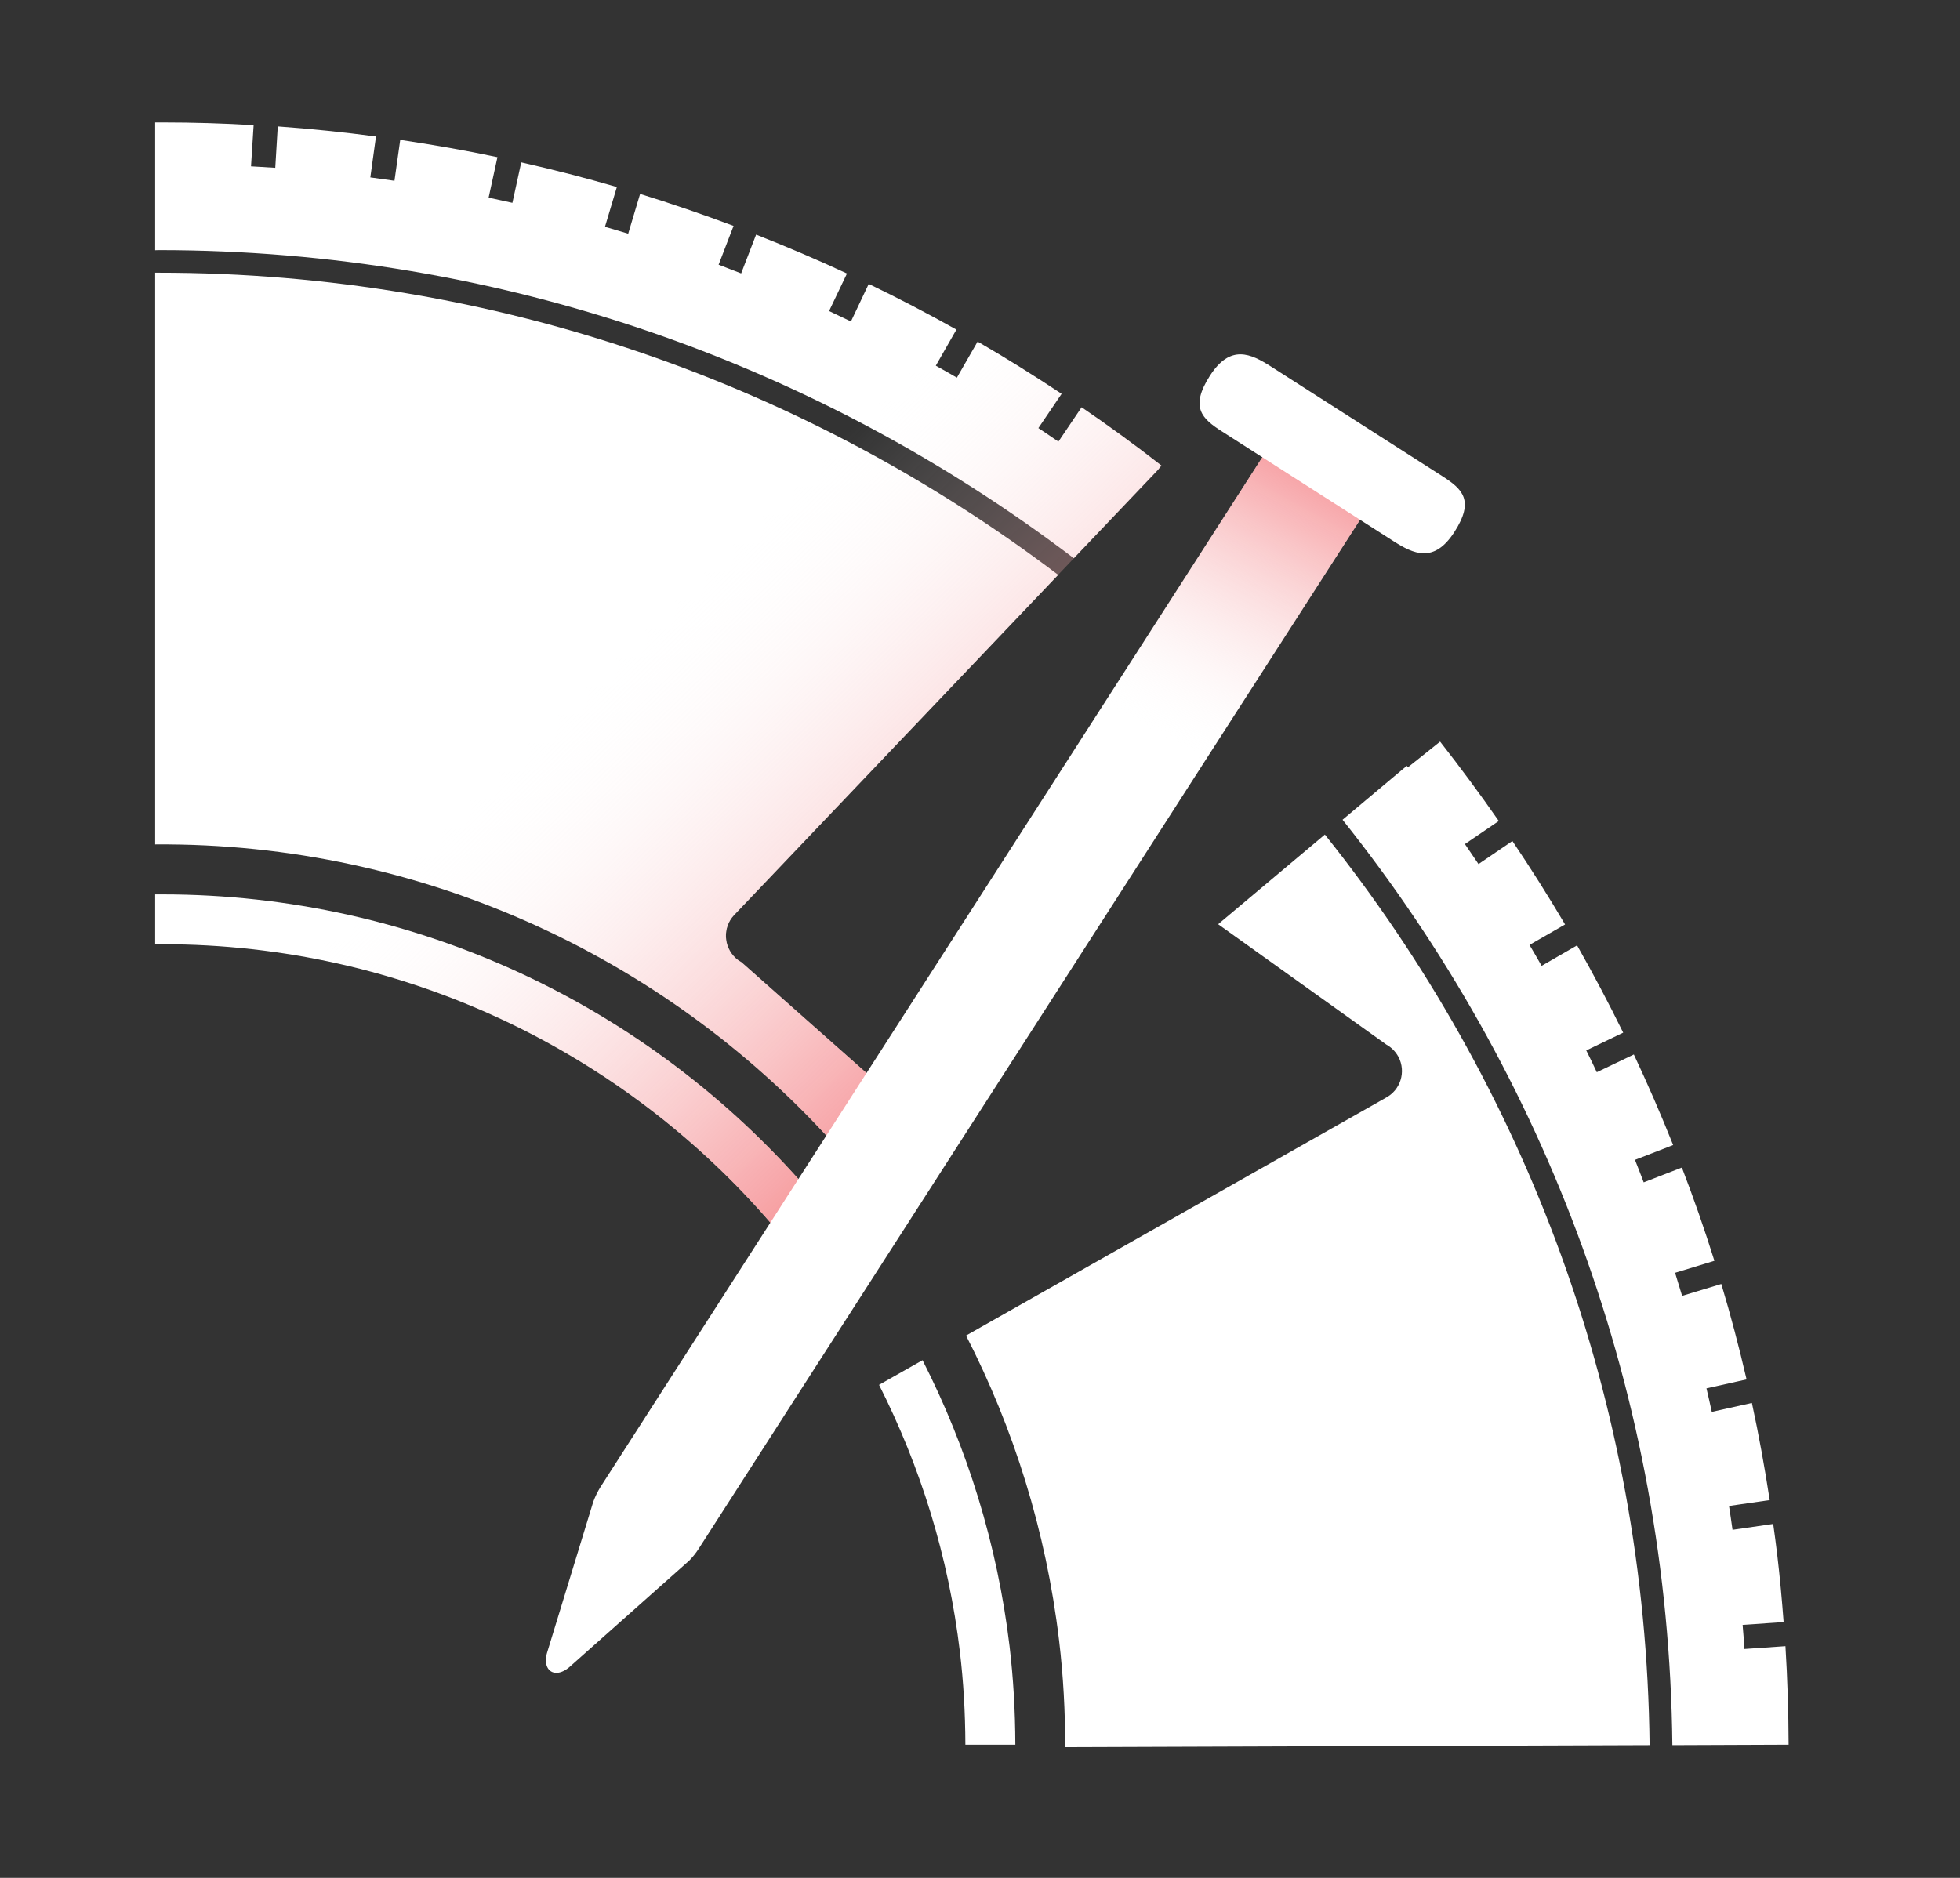
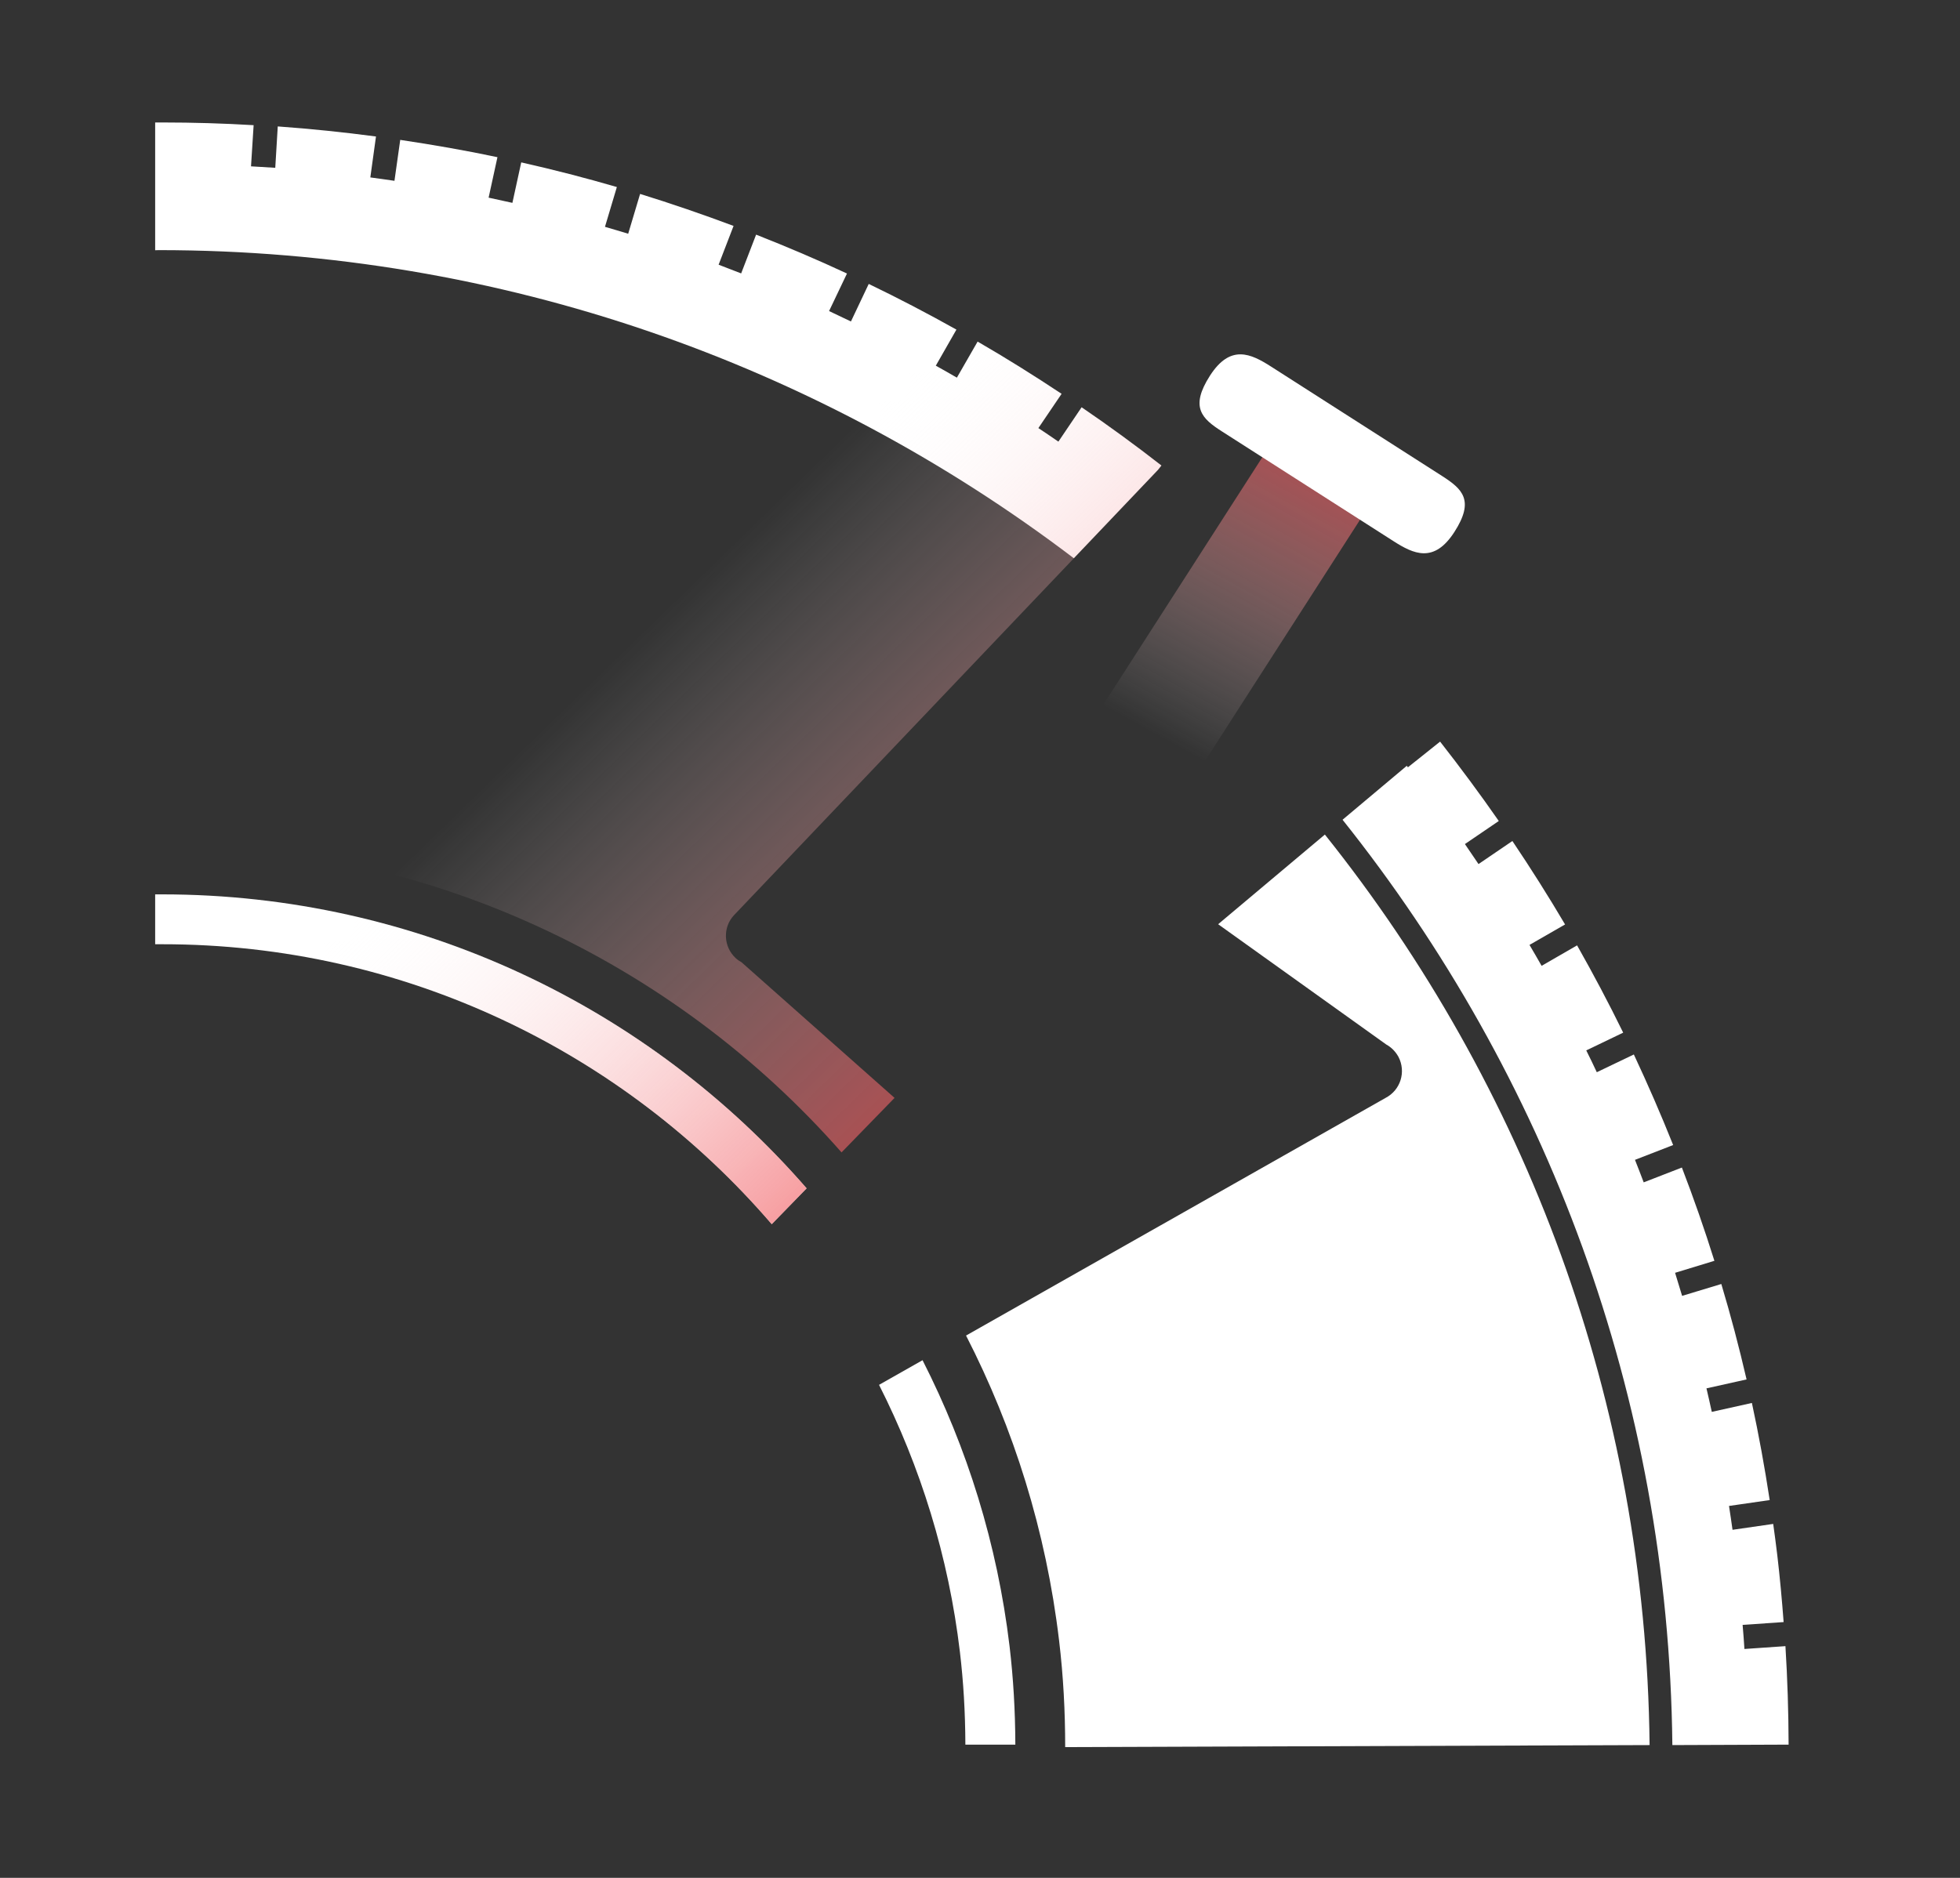
<svg xmlns="http://www.w3.org/2000/svg" width="240" height="230" viewBox="0 0 240 230" fill="none">
  <rect x="0" y="0" width="240" height="230" fill="#333333" stroke="none" />
  <g clip-path="url(#clip0)">
    <g clip-path="url(#clip1)">
      <path d="M94.499 149.938L98.772 145.548C79.502 123.377 51.131 109.542 19.86 109.542H19V115.65H19.86C49.48 115.636 76.353 128.833 94.499 149.938Z" fill="white" />
-       <path d="M129.572 70.407C98.939 47.197 60.773 33.404 19.43 33.404C19.277 33.404 19.139 33.404 19 33.404V103.421C51.977 103.172 82.36 117.602 103.046 141.144L109.538 134.469L90.809 117.865C90.546 117.713 90.296 117.547 90.074 117.339C88.576 115.94 88.478 113.586 89.88 112.09L129.572 70.407Z" fill="white" />
      <path d="M19.43 30.635C61.508 30.635 100.34 44.705 131.486 68.371L141.794 57.542L142.21 57.016C139.033 54.537 135.773 52.155 132.443 49.884L129.599 54.094C128.781 53.54 127.976 52.972 127.144 52.432L129.988 48.236C126.63 46.006 123.204 43.86 119.708 41.838L117.169 46.256C116.309 45.757 115.462 45.272 114.588 44.788L117.113 40.37C113.603 38.404 110.024 36.534 106.375 34.775L104.197 39.373C103.309 38.944 102.407 38.528 101.519 38.099L103.711 33.501C100.063 31.798 96.345 30.219 92.585 28.738L90.754 33.487C89.838 33.127 88.908 32.767 87.993 32.421L89.824 27.671C86.05 26.259 82.235 24.943 78.379 23.752L76.922 28.627C75.978 28.336 75.021 28.059 74.078 27.782L75.534 22.907C71.678 21.786 67.765 20.775 63.825 19.888L62.743 24.846C61.772 24.625 60.801 24.417 59.83 24.209L60.912 19.251C56.986 18.421 53.004 17.728 49.008 17.133L48.301 22.146C47.316 22.007 46.331 21.855 45.346 21.73L46.039 16.717C42.058 16.191 38.048 15.775 34.011 15.485L33.706 20.553C32.721 20.484 31.736 20.428 30.737 20.373L31.056 15.332C27.366 15.111 23.648 15 19.902 15H19V30.649C19.153 30.649 19.291 30.635 19.43 30.635Z" fill="white" />
      <path d="M103.046 141.144L109.538 134.469L90.809 117.865C90.546 117.713 90.296 117.547 90.074 117.339C88.576 115.94 88.478 113.586 89.88 112.09L141.808 57.542L142.224 57.016C139.047 54.537 135.787 52.155 132.457 49.884L129.613 54.094C128.795 53.54 127.99 52.972 127.158 52.432L130.002 48.236C126.644 46.006 123.218 43.86 119.721 41.838L117.183 46.256C116.322 45.757 115.476 45.272 114.602 44.788L117.127 40.37C113.617 38.404 110.038 36.534 106.389 34.775L104.211 39.373C103.323 38.944 102.421 38.528 101.533 38.099L103.725 33.501C100.077 31.798 96.359 30.219 92.599 28.738L90.767 33.487C89.852 33.127 88.922 32.767 88.007 32.421L89.838 27.671C86.064 26.259 82.249 24.943 78.392 23.752L76.936 28.627C75.992 28.336 75.035 28.059 74.092 27.782L75.548 22.907C71.691 21.786 67.779 20.775 63.839 19.888L62.757 24.846C61.786 24.625 60.815 24.417 59.843 24.209L60.926 19.251C56.999 18.421 53.018 17.728 49.022 17.133L48.315 22.146C47.33 22.007 46.345 21.855 45.36 21.73L46.053 16.717C42.072 16.191 38.062 15.775 34.025 15.485L33.706 20.553C32.721 20.484 31.736 20.428 30.737 20.373L31.056 15.332C27.366 15.111 23.648 15 19.902 15H19V103.421C51.977 103.172 82.36 117.616 103.046 141.144Z" fill="url(#paint0_linear)" />
      <path d="M94.499 149.938L98.772 145.548C79.502 123.377 51.131 109.542 19.86 109.542H19V115.65H19.86C49.48 115.636 76.353 128.833 94.499 149.938Z" fill="url(#paint1_linear)" />
      <path d="M112.965 166.597L107.638 169.616C112.702 179.628 116.156 190.638 117.543 202.353C117.973 205.996 118.195 209.707 118.209 213.681H124.327C124.314 209.471 124.078 205.525 123.62 201.633C122.122 189.101 118.417 177.302 112.965 166.597Z" fill="white" />
-       <path d="M166.378 60.644L157.402 54.897C156.57 54.371 155.224 54.994 154.392 56.282L73.537 182.107C73.176 182.689 72.871 183.312 72.649 183.922L66.989 202.423C66.559 203.822 67.1 204.929 68.182 204.888C68.667 204.874 69.222 204.611 69.722 204.182L84.4 191.136C84.802 190.721 85.177 190.264 85.51 189.752L166.364 63.926C167.197 62.666 167.197 61.184 166.378 60.644Z" fill="white" />
      <path d="M166.378 60.644L157.402 54.897C156.57 54.371 155.224 54.994 154.392 56.282L73.537 182.107C73.176 182.689 72.871 183.312 72.649 183.922L66.989 202.423C66.559 203.822 67.1 204.929 68.182 204.888C68.667 204.874 69.222 204.611 69.722 204.182L84.4 191.136C84.802 190.721 85.177 190.264 85.51 189.752L166.364 63.926C167.197 62.666 167.197 61.184 166.378 60.644Z" fill="url(#paint2_linear)" />
      <path d="M176.588 58.303L155.64 44.898C153.156 43.306 150.659 42.129 148.162 46.006C145.665 49.898 147.177 51.282 149.66 52.861L170.609 66.266C173.092 67.859 175.59 69.036 178.087 65.158C180.584 61.281 179.072 59.896 176.588 58.303Z" fill="white" />
      <path d="M204.779 213.737L219.013 213.681C219 209.651 218.875 205.622 218.625 201.619L213.603 201.966C213.547 200.982 213.464 199.999 213.381 199.016L218.403 198.67C218.195 195.914 217.945 193.172 217.626 190.472C217.473 189.197 217.307 187.923 217.127 186.649L212.146 187.369C212.007 186.386 211.869 185.417 211.716 184.448L216.697 183.727C216.086 179.725 215.365 175.751 214.518 171.832L209.607 172.926C209.399 171.956 209.177 171.001 208.955 170.045L213.866 168.951C212.951 165.004 211.924 161.099 210.773 157.263L205.972 158.717C205.695 157.776 205.404 156.834 205.112 155.892L209.926 154.424C208.719 150.561 207.387 146.752 205.945 143L201.269 144.814C200.922 143.886 200.562 142.972 200.201 142.058L204.876 140.244C203.378 136.491 201.769 132.793 200.062 129.151L195.526 131.325C195.109 130.425 194.679 129.539 194.235 128.653L198.758 126.479C196.982 122.85 195.096 119.291 193.112 115.788L188.769 118.294C188.284 117.436 187.784 116.577 187.285 115.732L191.641 113.226C189.588 109.75 187.437 106.343 185.19 103.006L181.042 105.831C180.487 105.014 179.932 104.197 179.377 103.38L183.525 100.555C181.222 97.245 178.822 94.004 176.339 90.833L172.399 93.977C172.357 93.921 172.301 93.866 172.26 93.796L164.394 100.402C189.283 131.602 204.335 170.959 204.779 213.737Z" fill="white" />
      <path d="M149.16 113.198L169.749 127.933C170.387 128.279 170.9 128.819 171.247 129.456C172.19 131.284 171.497 133.513 169.665 134.469L118.292 163.578C124.119 174.934 128.087 187.494 129.682 200.913C130.209 205.303 130.431 209.665 130.431 213.986L201.991 213.737C201.547 171.624 186.744 132.904 162.229 102.216L149.16 113.198Z" fill="white" />
    </g>
  </g>
  <defs>
    <linearGradient id="paint0_linear" x1="149.693" y1="150.948" x2="78.347" y2="77.639" gradientUnits="userSpaceOnUse">
      <stop stop-color="#ED2027" />
      <stop offset="0.099" stop-color="#EE2C33" stop-opacity="0.901" />
      <stop offset="0.276" stop-color="#F04C51" stop-opacity="0.724" />
      <stop offset="0.512" stop-color="#F37F83" stop-opacity="0.488" />
      <stop offset="0.795" stop-color="#F8C5C7" stop-opacity="0.205" />
      <stop offset="1" stop-color="#FCFCFC" stop-opacity="0" />
    </linearGradient>
    <linearGradient id="paint1_linear" x1="113.395" y1="186.275" x2="42.048" y2="112.966" gradientUnits="userSpaceOnUse">
      <stop stop-color="#ED2027" />
      <stop offset="0.099" stop-color="#EE2C33" stop-opacity="0.901" />
      <stop offset="0.276" stop-color="#F04C51" stop-opacity="0.724" />
      <stop offset="0.512" stop-color="#F37F83" stop-opacity="0.488" />
      <stop offset="0.795" stop-color="#F8C5C7" stop-opacity="0.205" />
      <stop offset="1" stop-color="#FCFCFC" stop-opacity="0" />
    </linearGradient>
    <linearGradient id="paint2_linear" x1="168.309" y1="35.547" x2="139.065" y2="88.647" gradientUnits="userSpaceOnUse">
      <stop stop-color="#ED2027" />
      <stop offset="0.099" stop-color="#EE2C33" stop-opacity="0.901" />
      <stop offset="0.276" stop-color="#F04C51" stop-opacity="0.724" />
      <stop offset="0.512" stop-color="#F37F83" stop-opacity="0.488" />
      <stop offset="0.795" stop-color="#F8C5C7" stop-opacity="0.205" />
      <stop offset="1" stop-color="#FCFCFC" stop-opacity="0" />
    </linearGradient>
    <clipPath id="clip0">
      <rect width="240" height="230" fill="white" />
    </clipPath>
    <clipPath id="clip1">
      <rect width="200" height="199" fill="white" transform="translate(19 15)" />
    </clipPath>
  </defs>
</svg>